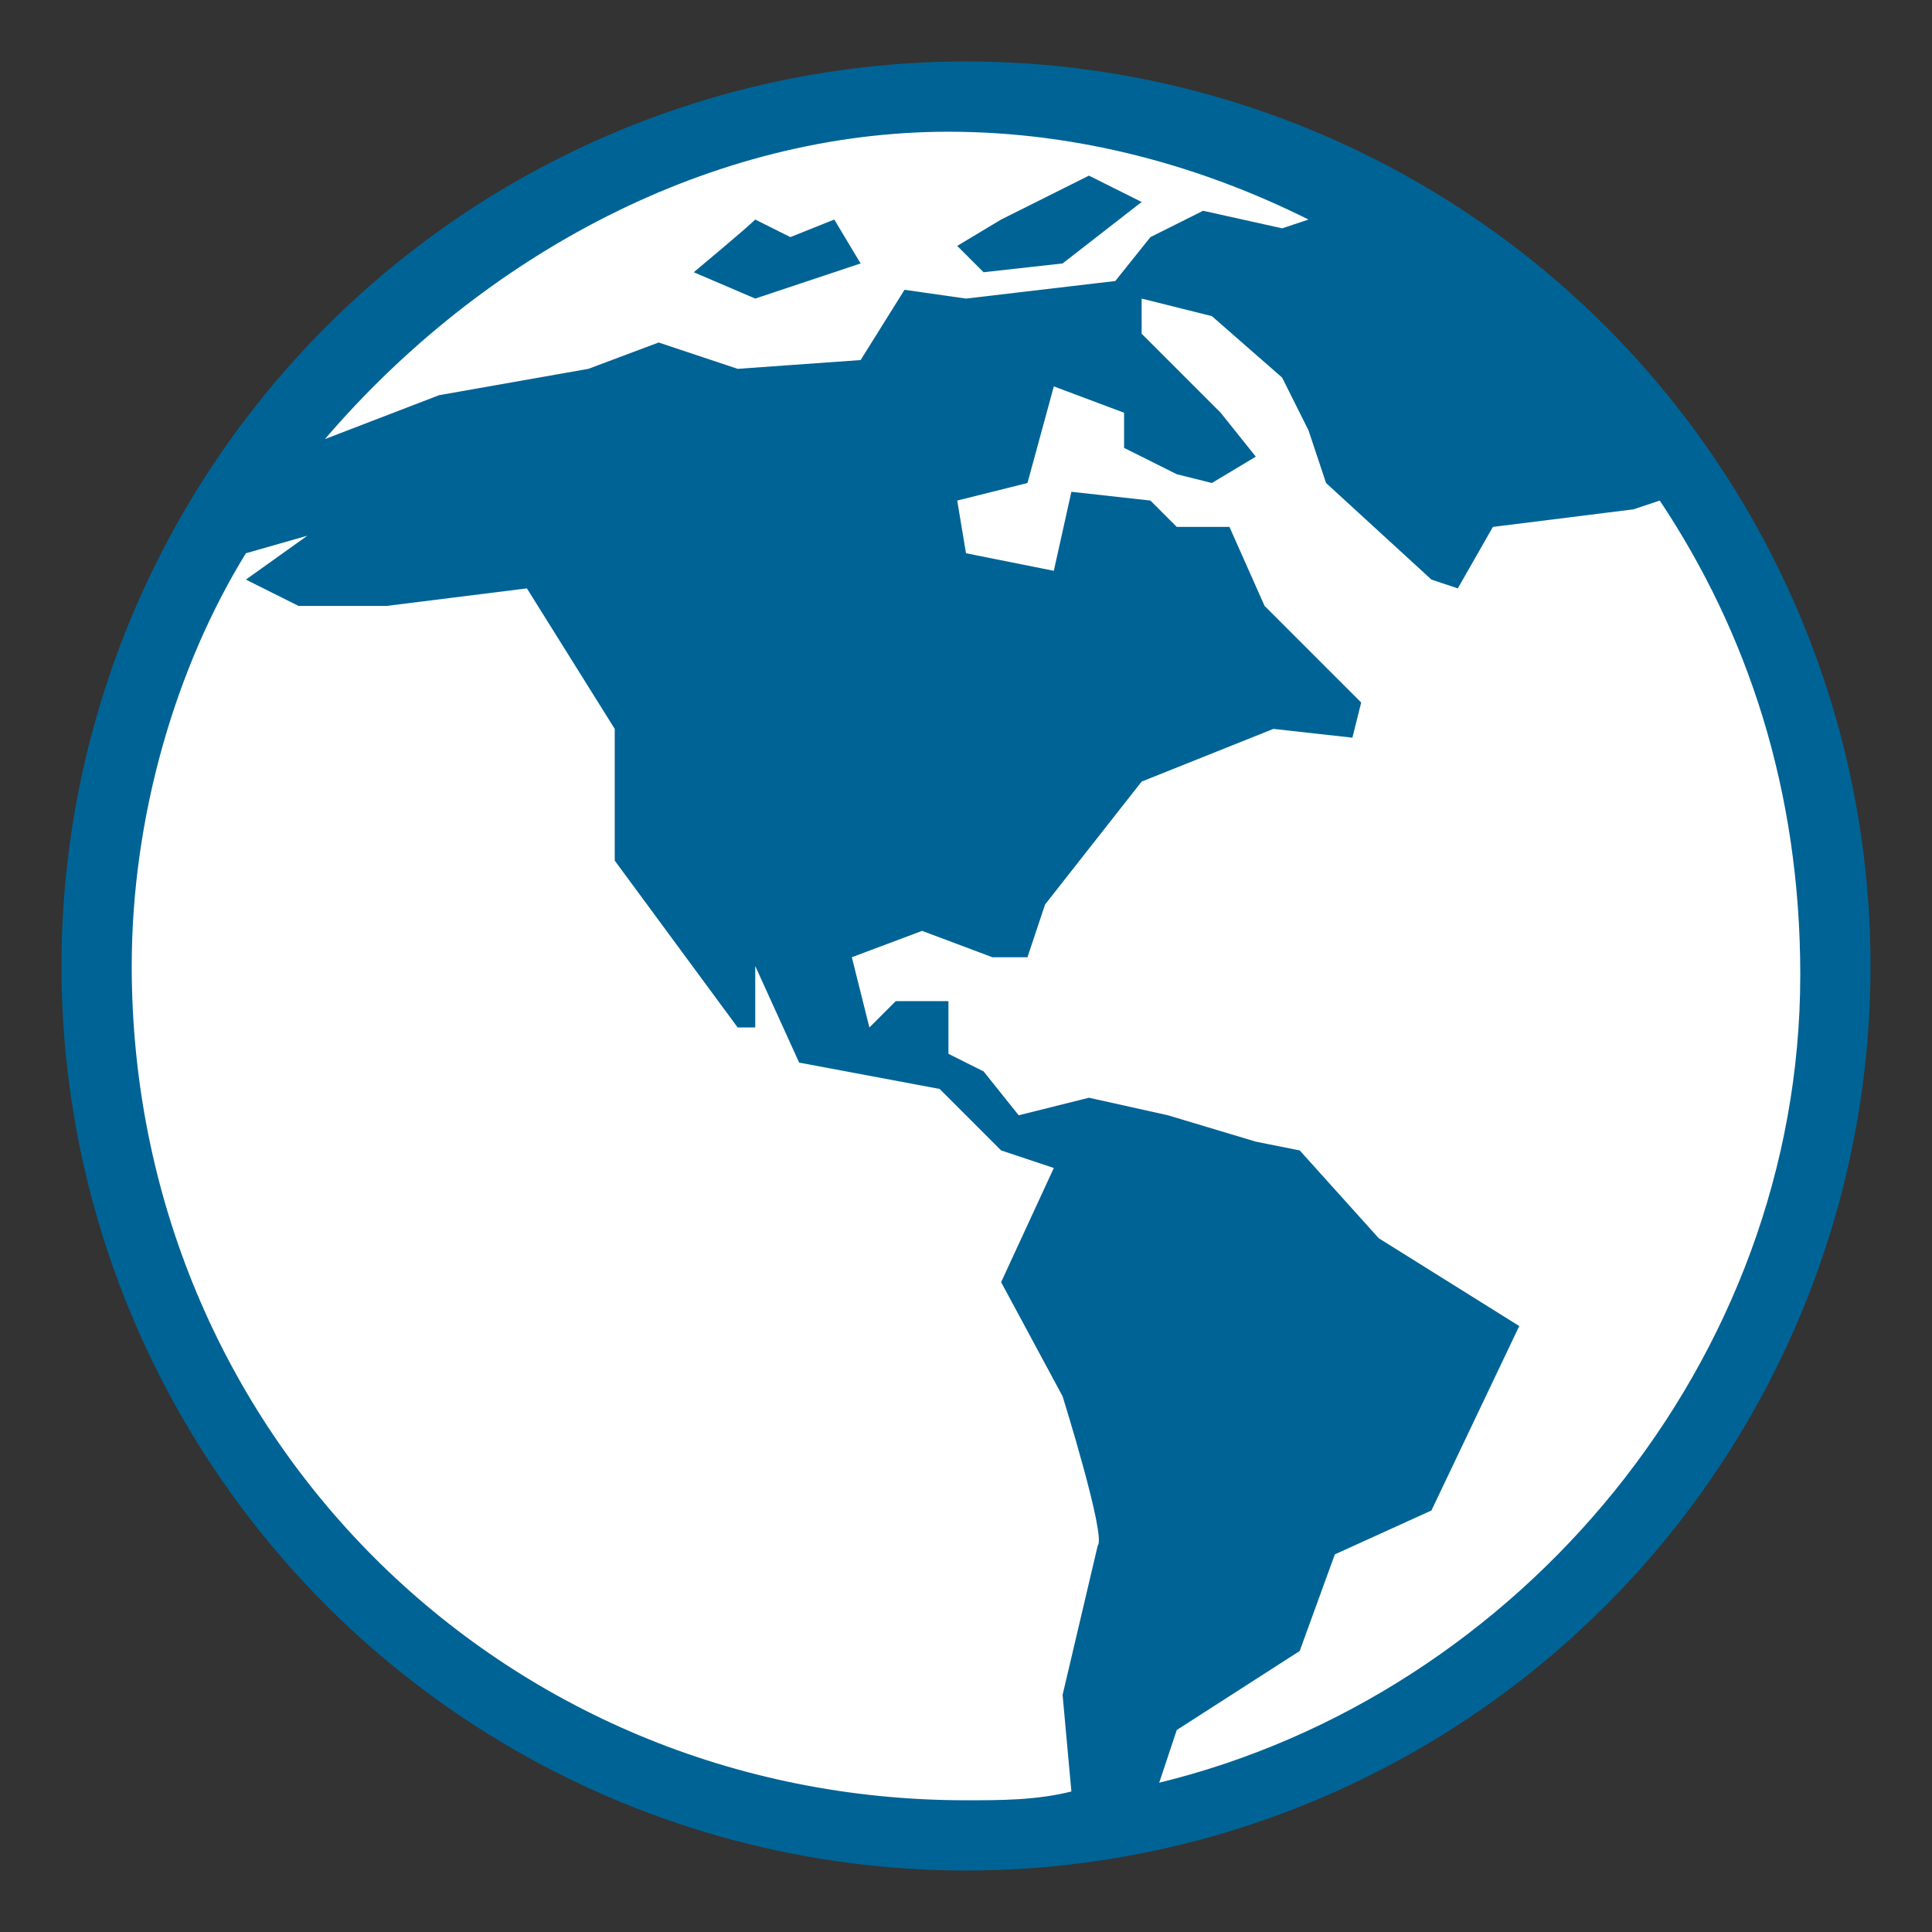
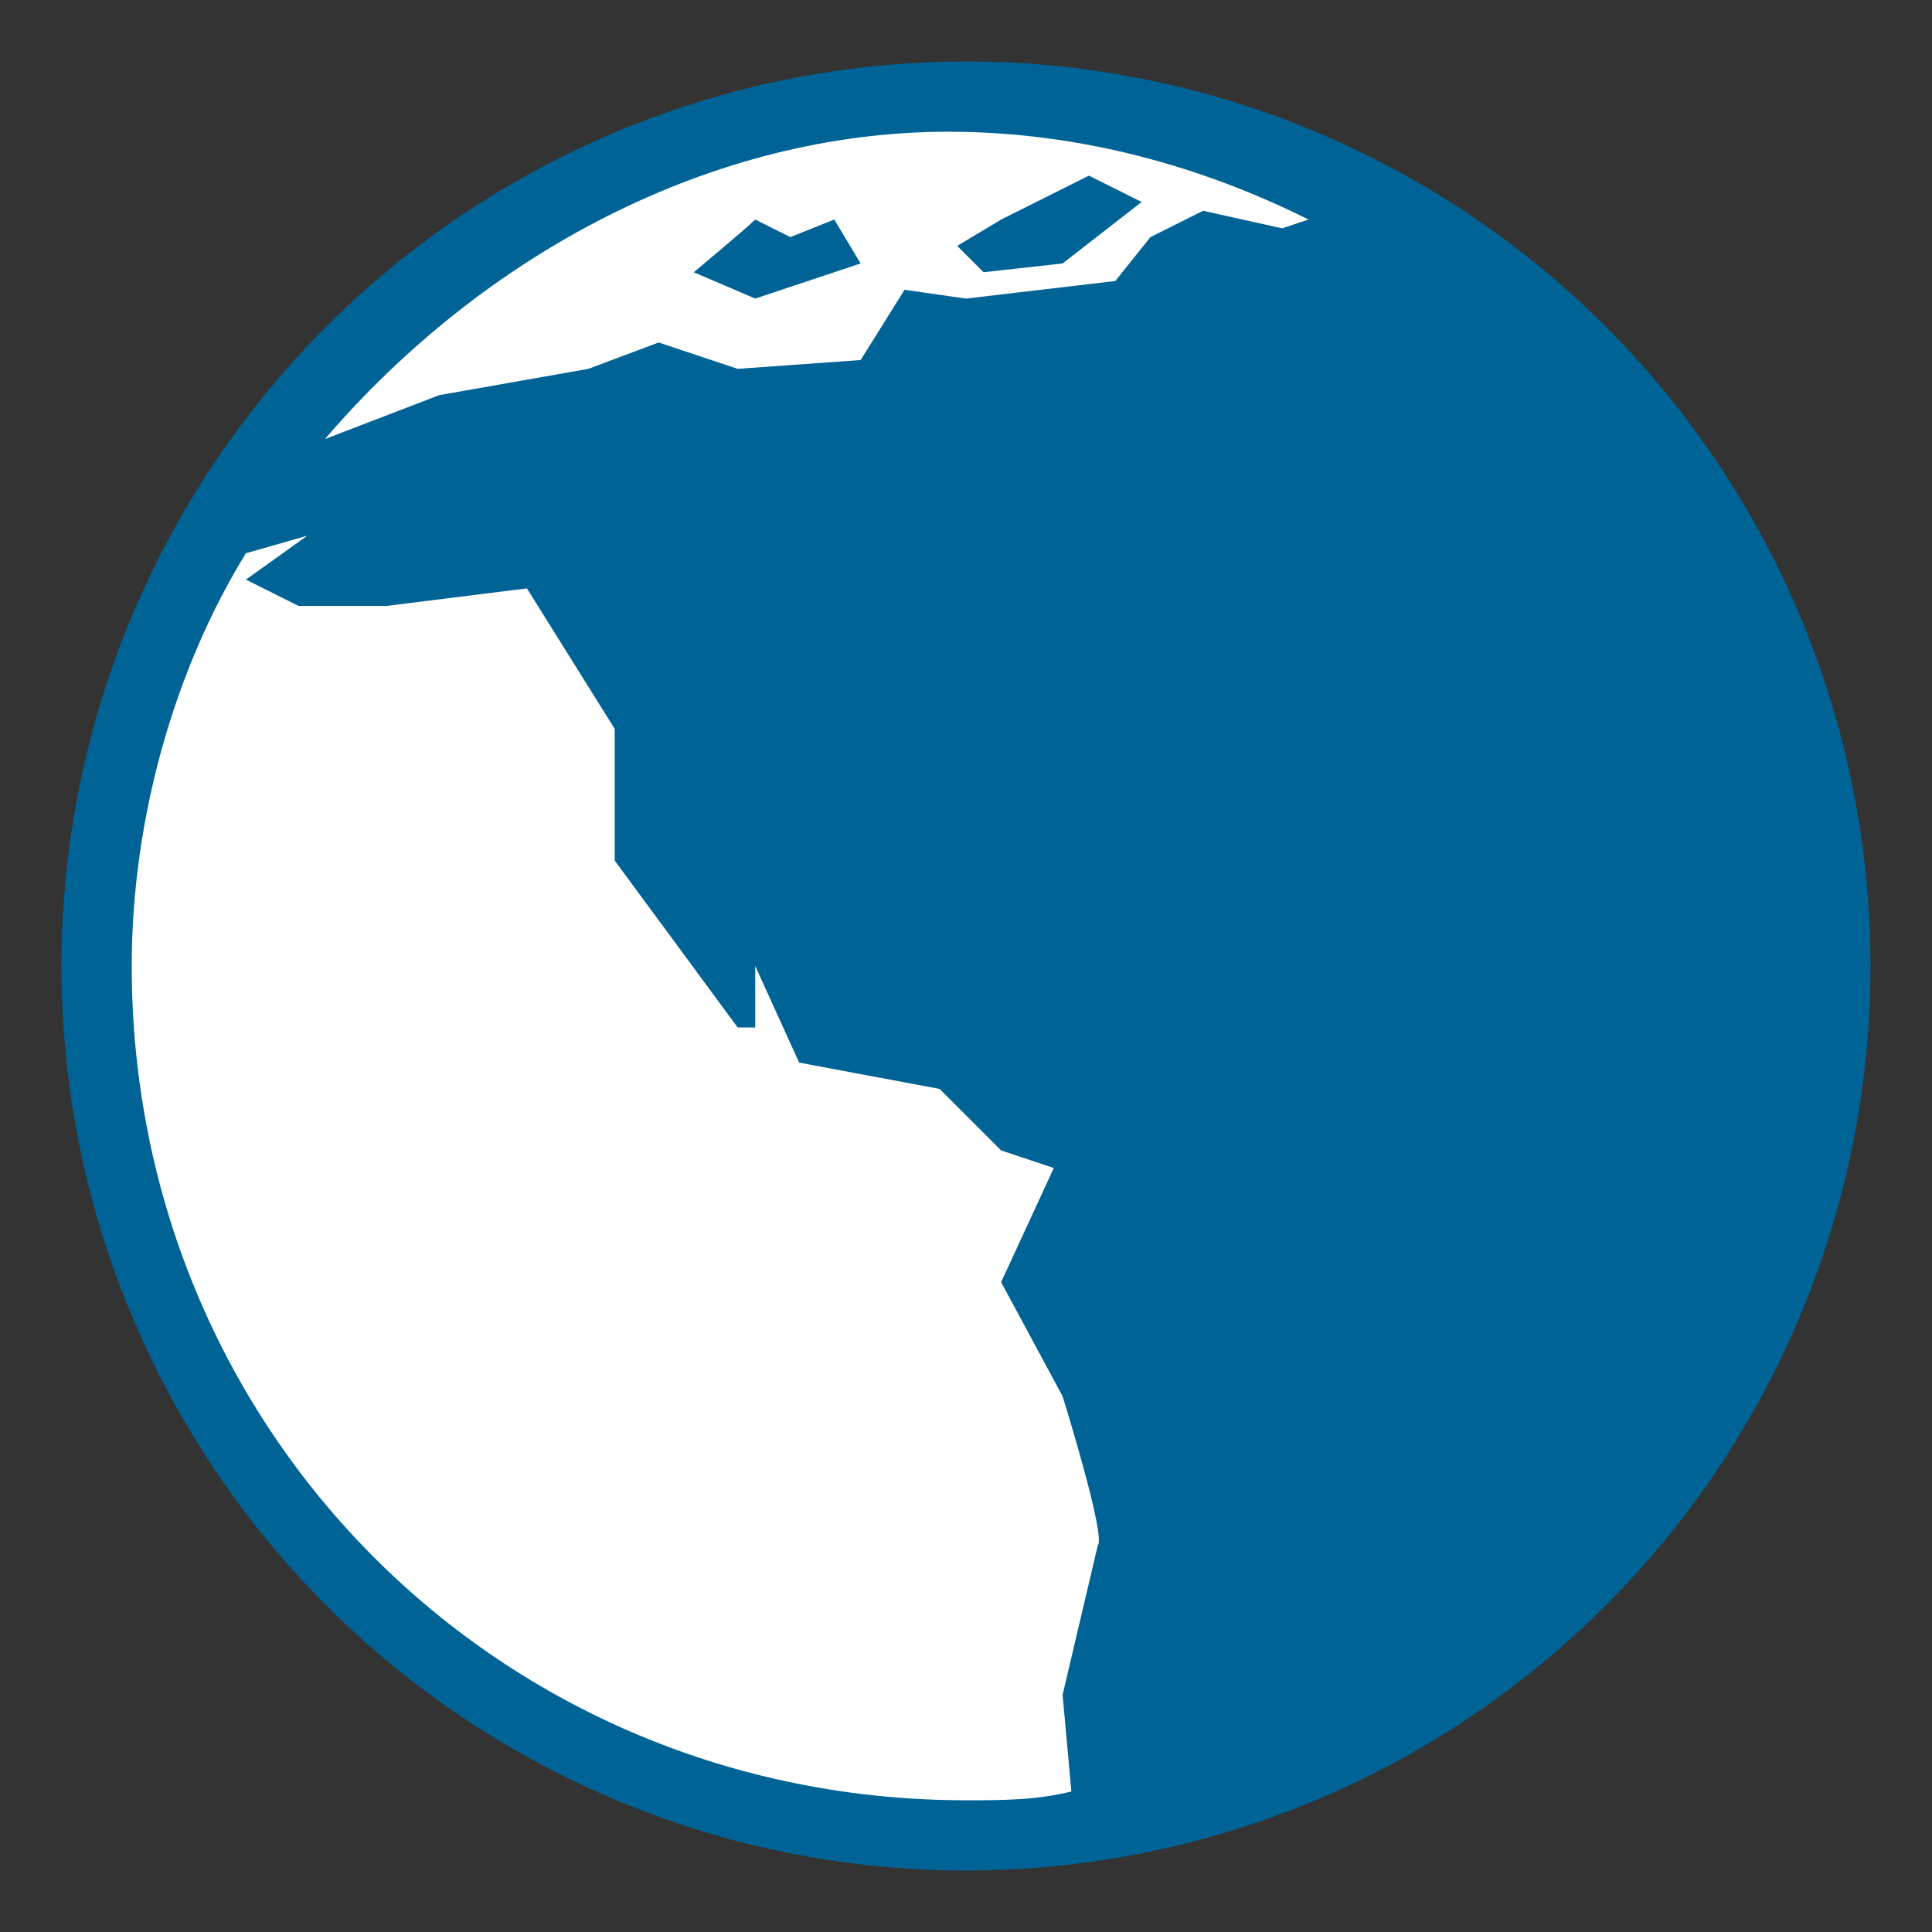
<svg xmlns="http://www.w3.org/2000/svg" version="1.1" x="0px" y="0px" width="22px" height="22px" viewBox="0 0 22 22" style="enable-background:new 0 0 22 22;" xml:space="preserve">
  <rect x="0" y="0" width="22" height="22" fill="#333333" stroke="none" />
  <style type="text/css">
	.st0{fill:#006395;}
	.st1{fill:#FFFFFF;}
</style>
  <g id="Layer_2">
    <circle class="st0" cx="11" cy="11" r="10.3" />
  </g>
  <g id="Capa_1">
    <g>
      <g>
-         <path class="st1" d="M18.9,5.7l-0.3,0.1L17,6l-0.4,0.7l-0.3-0.1l-1.2-1.1l-0.2-0.6l-0.3-0.6l-0.8-0.7L13,3.4v0.4l0.9,0.9l0.4,0.5     l-0.5,0.3l-0.4-0.1l-0.6-0.3V4.7L12,4.4l-0.3,1.1l-0.8,0.2L11,6.3l1,0.2l0.2-0.9l0.9,0.1L13.4,6H14l0.4,0.9L15.5,8l-0.1,0.4     l-0.9-0.1L13,8.9l-1.1,1.4l-0.2,0.6h-0.4l-0.8-0.3l-0.8,0.3l0.2,0.8l0.3-0.3h0.6V12l0.4,0.2l0.4,0.5l0.8-0.2l0.9,0.2l1,0.3     l0.5,0.1l0.9,1l1.6,1l-1,2.1l-1.1,0.5l-0.4,1.1l-1.4,0.9l-0.2,0.6c4.1-1,7.3-4.8,7.3-9.2C20.5,9,19.9,7.2,18.9,5.7z" />
        <path class="st1" d="M12.1,15.9l-0.7-1.3l0.6-1.3l-0.6-0.2l-0.7-0.7l-1.6-0.3L8.6,11v0.7H8.4L7,9.8V8.3L6,6.7L4.4,6.9h-1L2.8,6.6     l0.7-0.5L2.8,6.3C2,7.6,1.5,9.3,1.5,11c0,5.3,4.2,9.5,9.5,9.5c0.4,0,0.8,0,1.2-0.1l-0.1-1.1l0.4-1.7     C12.6,17.5,12.1,15.9,12.1,15.9z" />
        <path class="st1" d="M5,4.5l1.7-0.3l0.8-0.3l0.9,0.3l1.4-0.1l0.5-0.8L11,3.4l1.7-0.2l0.4-0.5l0.6-0.3l0.9,0.2l0.3-0.1     c-1.2-0.6-2.6-1-4.1-1C8.1,1.5,5.5,2.9,3.7,5l0,0L5,4.5z M11.4,2.5l1-0.5L13,2.3L12.1,3l-0.9,0.1l-0.3-0.3L11.4,2.5z M8.6,2.5     L9,2.7l0.5-0.2L9.8,3L8.6,3.4L7.9,3.1C7.9,3.1,8.5,2.6,8.6,2.5z" />
      </g>
    </g>
  </g>
</svg>